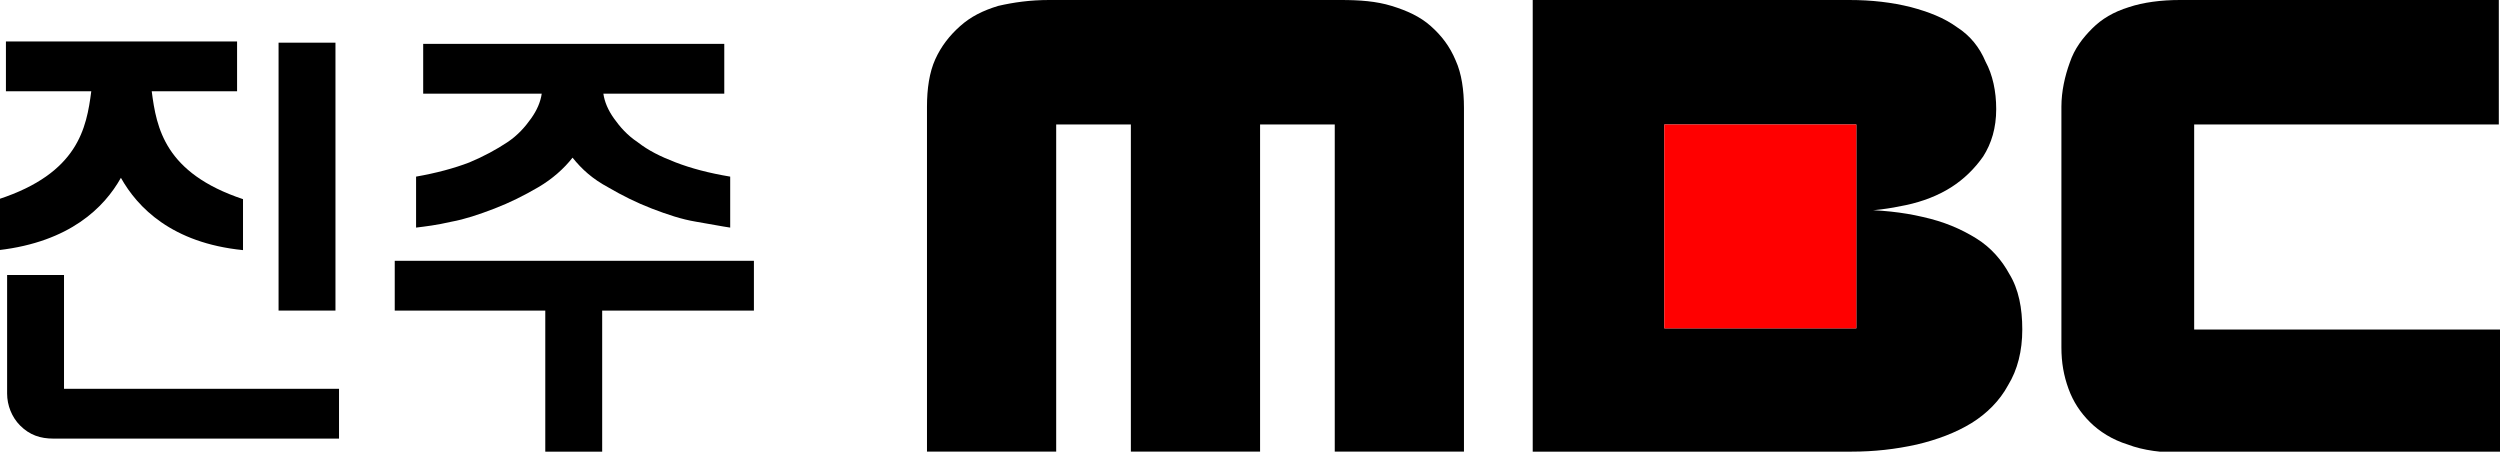
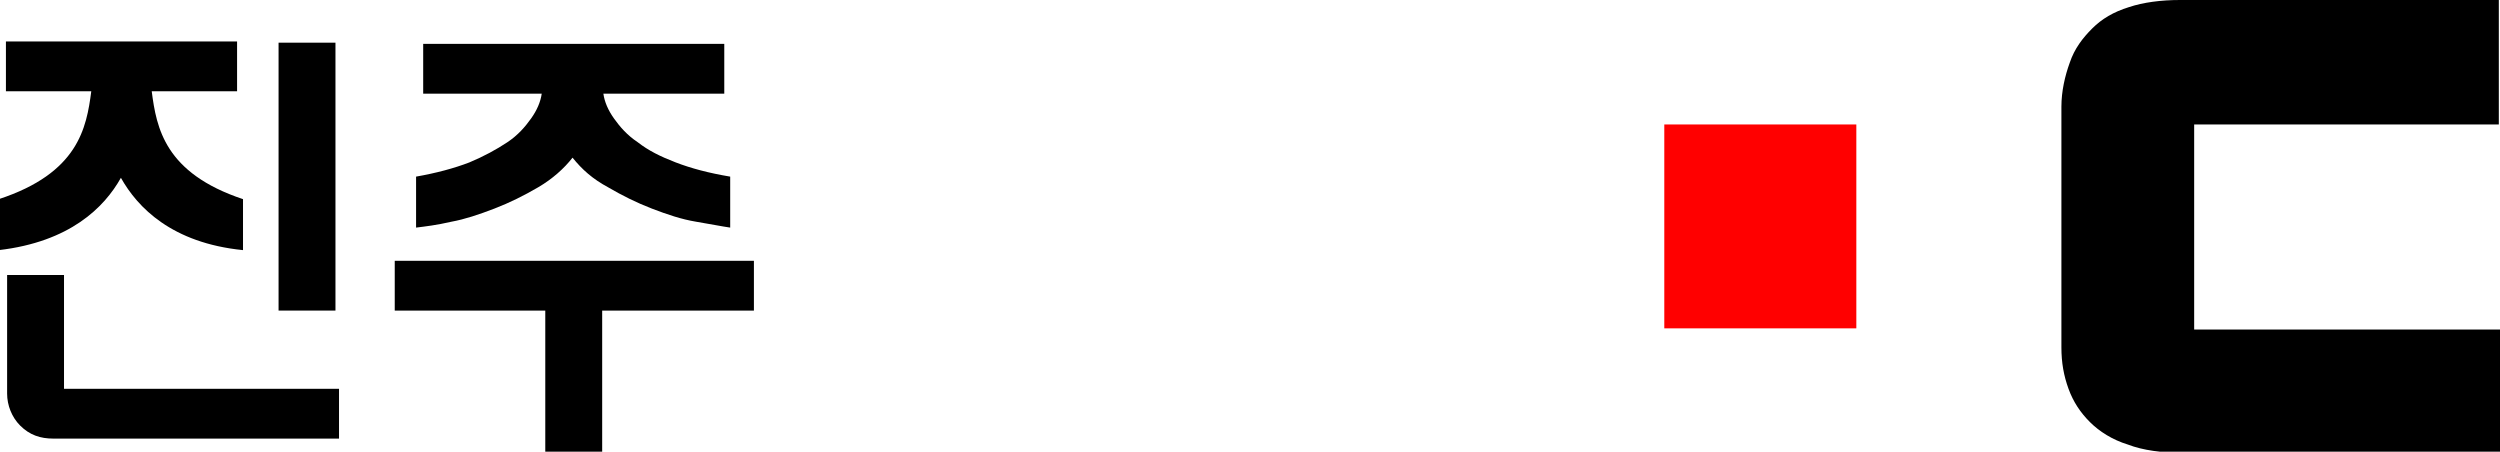
<svg xmlns="http://www.w3.org/2000/svg" version="1.1" id="svg2" x="0px" y="0px" viewBox="0 0 210.9 38.1" style="enable-background:new 0 0 210.9 38.1;" xml:space="preserve">
  <style type="text/css">
	.st0{fill:#FF0000;}
</style>
  <g>
    <g>
      <path d="M12.8,7.7H20V3.5H0.5v4.2h7.2c-0.4,3.1-1.1,6.9-7.8,9.1v4.3c6-0.7,8.9-3.6,10.3-6.1c1.4,2.5,4.3,5.5,10.3,6.1v-4.3    C13.9,14.6,13.2,10.8,12.8,7.7z" />
      <rect x="23.5" y="3.6" width="4.8" height="22.6" />
      <path d="M5.4,32.8v-9.6H0.6v10c0,1,0.4,2,1.1,2.7C2.5,36.7,3.4,37,4.5,37h24.1v-4.2H5.4z" />
    </g>
    <g>
      <path d="M41.7,17.6c1.3-0.5,2.5-1.1,3.7-1.8c1.2-0.7,2.2-1.6,2.9-2.5c0.8,1,1.7,1.8,3,2.5c1.2,0.7,2.4,1.3,3.7,1.8    s2.5,0.9,3.7,1.1s2.2,0.4,2.9,0.5v-4.3c-1.8-0.3-3.3-0.7-4.6-1.2s-2.3-1-3.2-1.7c-0.9-0.6-1.5-1.3-2-2S51,8.6,50.9,7.9h10.2V3.7    H35.7v4.2h10c-0.1,0.7-0.4,1.4-0.9,2.1c-0.5,0.7-1.1,1.4-2,2s-2,1.2-3.2,1.7c-1.3,0.5-2.8,0.9-4.5,1.2v4.3c0.8-0.1,1.7-0.2,3-0.5    C39.2,18.5,40.4,18.1,41.7,17.6z" />
      <polygon points="33.3,22 33.3,26.2 46,26.2 46,38.1 50.8,38.1 50.8,26.2 63.6,26.2 63.6,22   " />
    </g>
  </g>
  <g>
-     <path d="M120.7,2.2c-0.9-0.8-2-1.3-3.3-1.7S114.7,0,113.1,0H88.5c-1.6,0-3,0.2-4.3,0.5c-1.3,0.4-2.3,0.9-3.2,1.7   C80.1,3,79.4,3.9,78.9,5s-0.7,2.5-0.7,4v29.1h10.9V10.5h6.3v27.6h10.9V10.5h6.3v27.6h10.9v-29c0-1.5-0.2-2.9-0.7-4   C122.3,3.9,121.6,3,120.7,2.2z" />
-     <path d="M166.7,20.1c-1.3-0.8-2.7-1.4-4.5-1.8c-1.7-0.4-3.6-0.6-5.6-0.6v10h-16.2V10.5h16.2v7.3c1.4,0,2.8-0.2,4.2-0.5   s2.7-0.8,3.8-1.5c1.1-0.7,2-1.6,2.7-2.6c0.7-1.1,1.1-2.4,1.1-4c0-1.5-0.3-2.9-0.9-4C167,4,166.2,3,165.1,2.3   c-1.1-0.8-2.4-1.3-3.9-1.7C159.6,0.2,157.9,0,156,0h-26.7v38.1h26.9c1.9,0,3.7-0.2,5.5-0.6c1.7-0.4,3.3-1,4.6-1.8s2.4-1.9,3.1-3.2   l0,0c0.8-1.3,1.2-2.9,1.2-4.7c0-1.8-0.3-3.4-1.1-4.7C168.9,22,168,20.9,166.7,20.1z" />
    <path d="M185.1,27.8V10.5h25.7V0h-26.9c-1.6,0-3.1,0.2-4.3,0.6c-1.3,0.4-2.3,1-3.1,1.8s-1.5,1.7-1.9,2.9c-0.4,1.1-0.7,2.4-0.7,3.7   v20.3c0,1.3,0.2,2.4,0.6,3.5c0.4,1.1,1,2,1.8,2.8s1.9,1.5,3.2,1.9c1.3,0.5,2.9,0.7,4.7,0.7h26.9V27.8H185.1z" />
    <rect x="140.4" y="10.5" class="st0" width="16.2" height="17.2" />
  </g>
</svg>